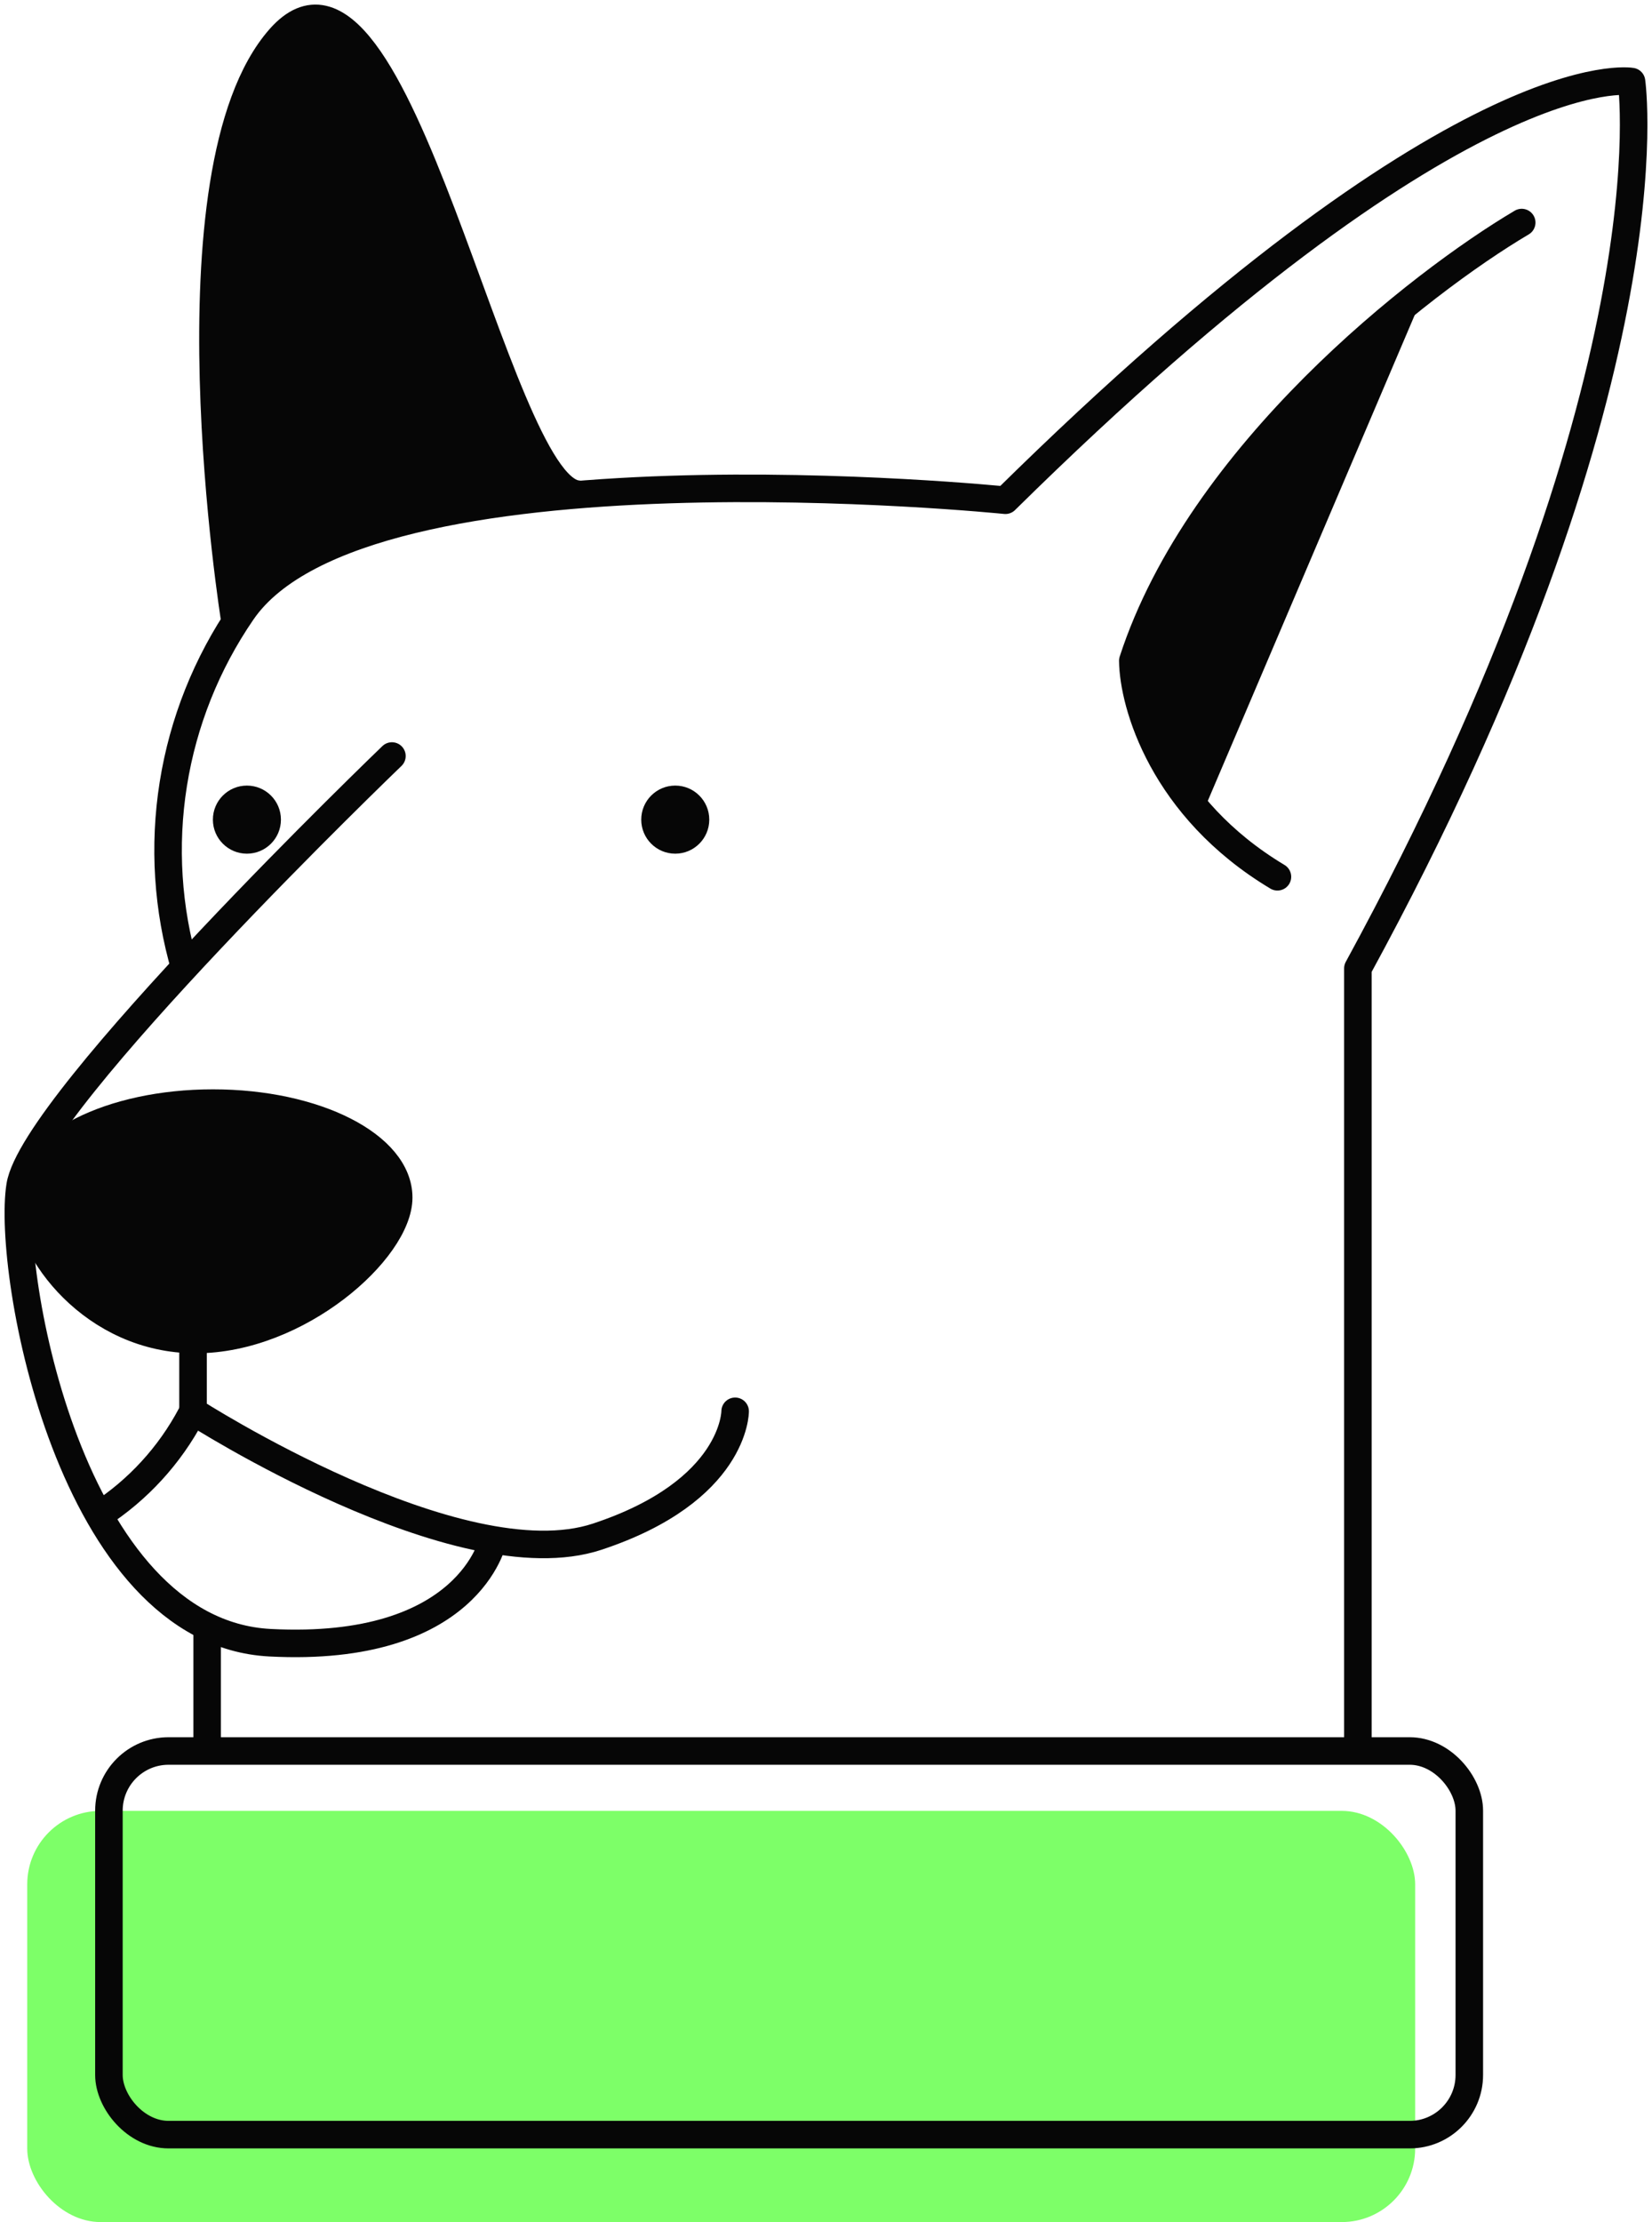
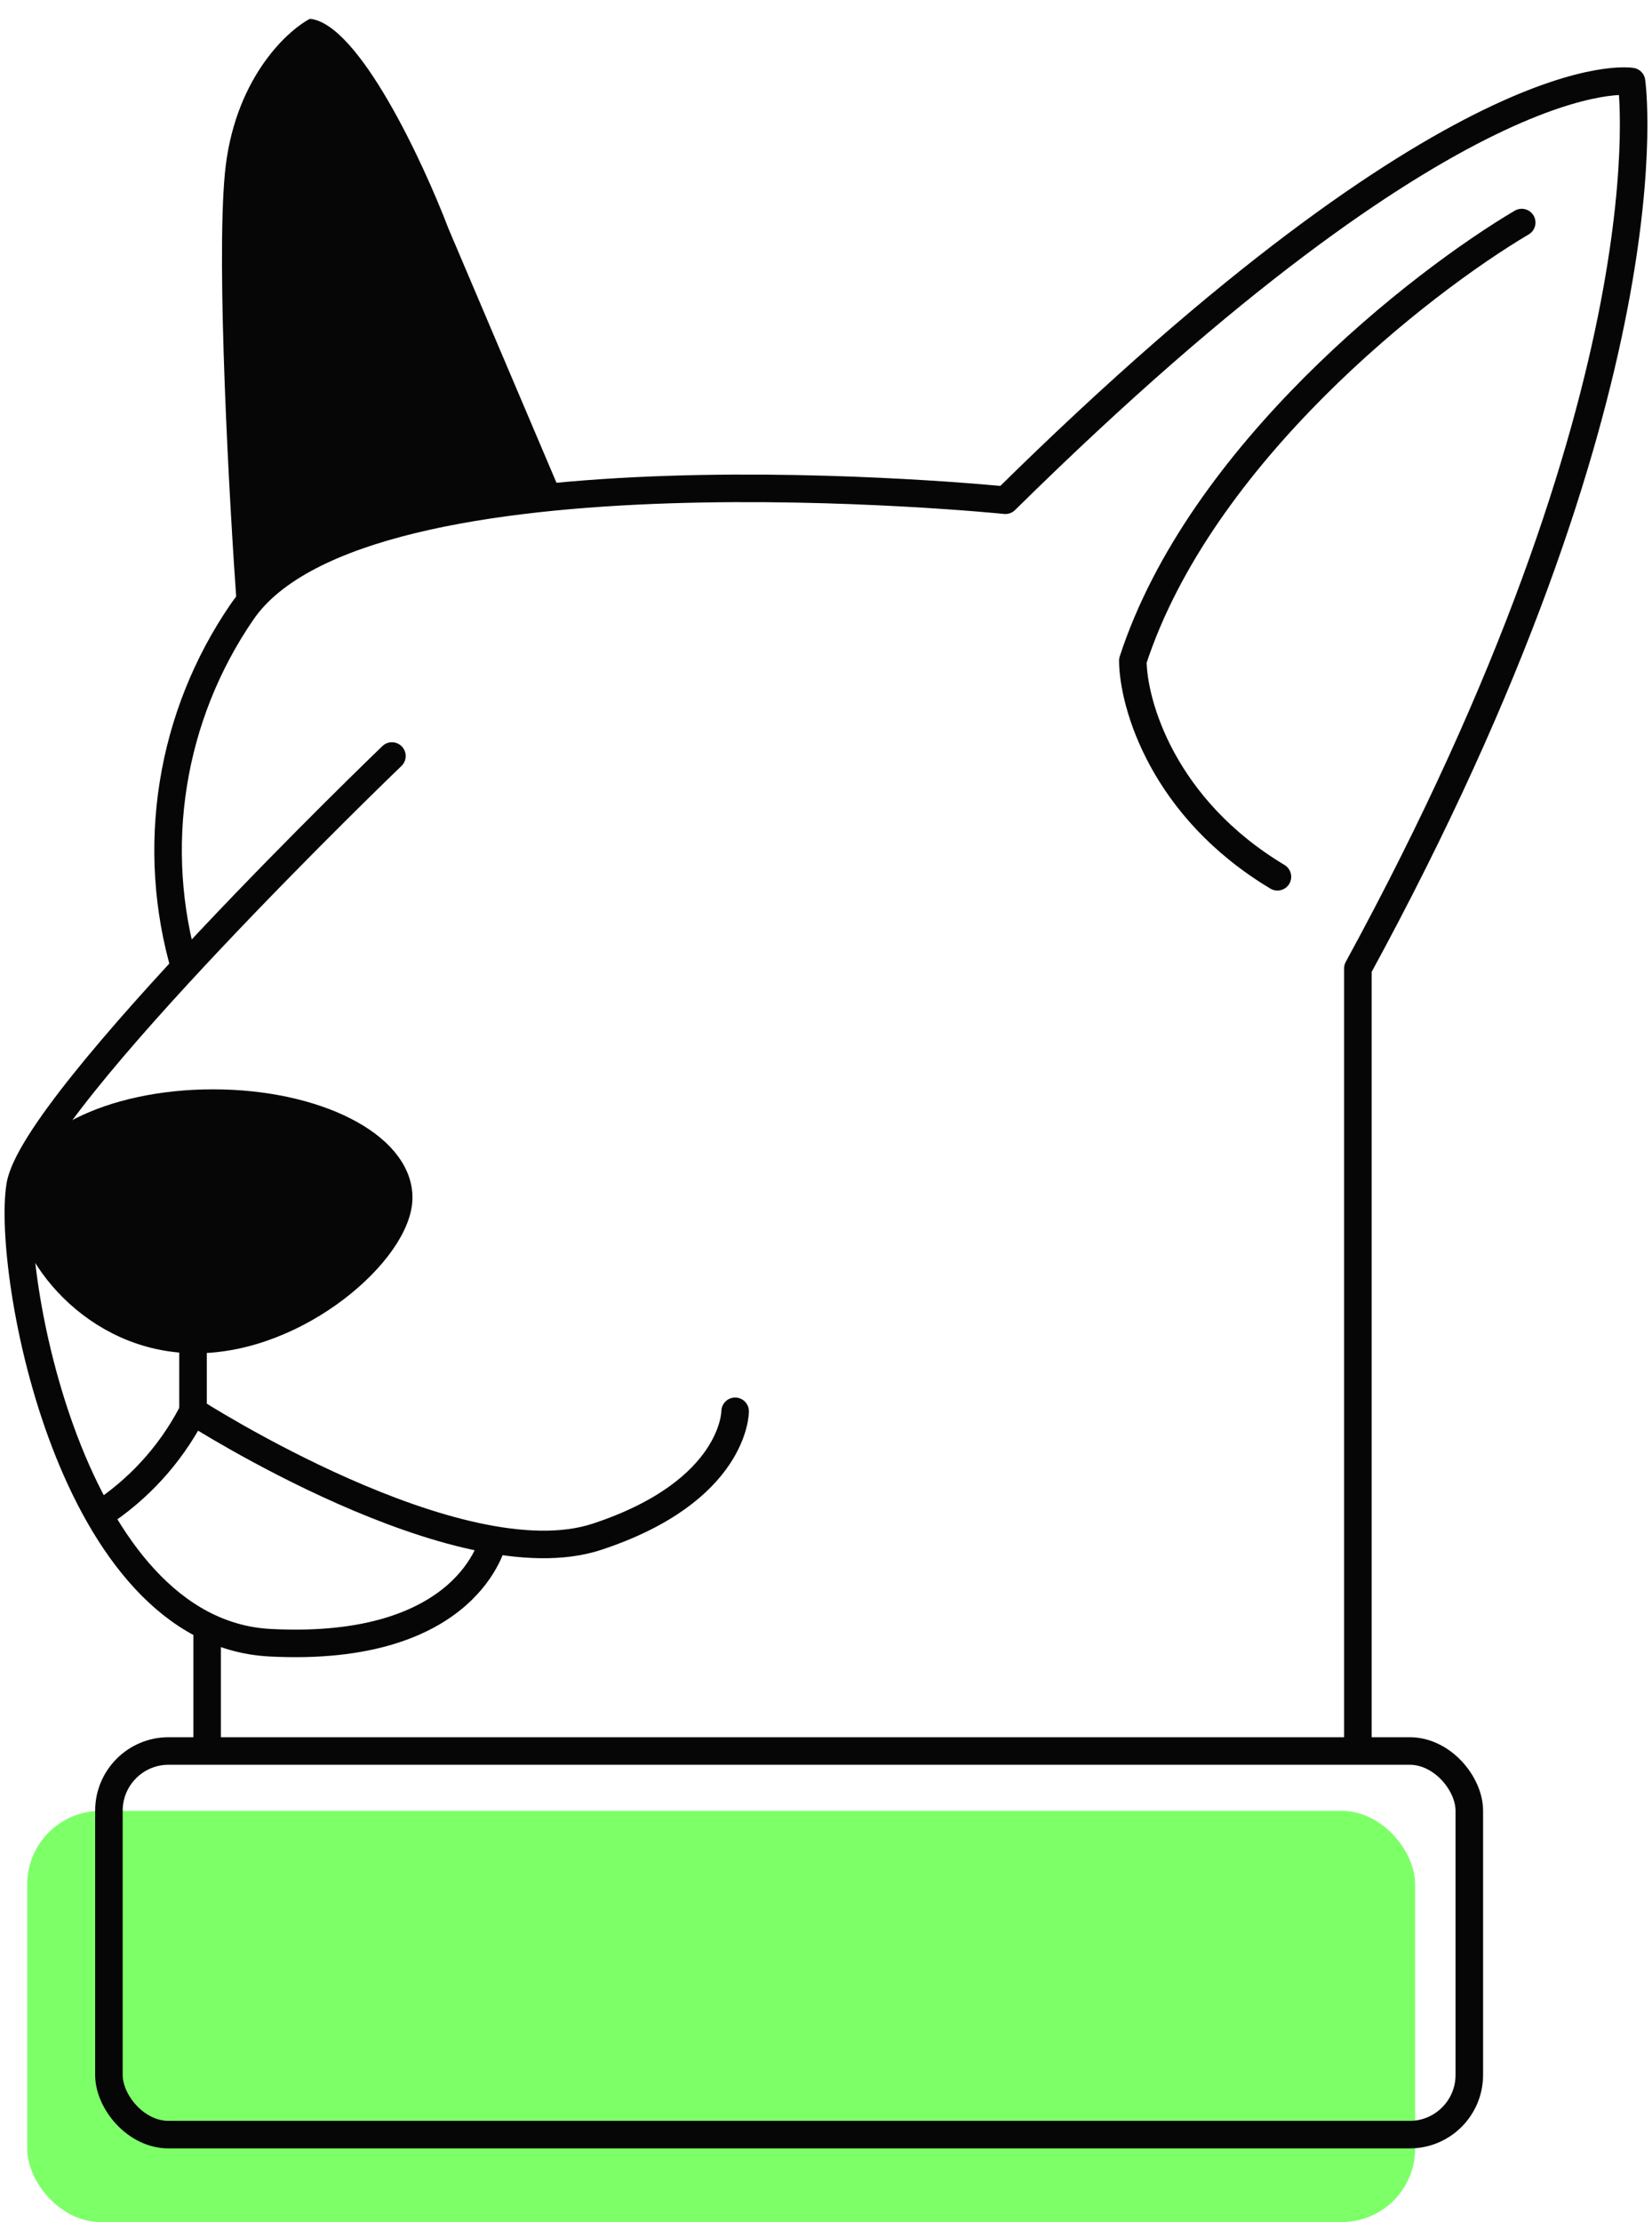
<svg xmlns="http://www.w3.org/2000/svg" width="90" height="121" viewBox="0 0 90 121" fill="none">
  <path d="M10.086 52.765C9.126 49.497 8.906 46.056 9.442 42.692C9.978 39.328 11.257 36.126 13.185 33.318C19.789 23.665 54.773 27.24 54.773 27.24C79.607 2.759 88.885 4.441 88.885 4.441C88.885 4.441 91.296 20.981 73.976 52.735V95.735" stroke="#060606" stroke-width="1.5" stroke-linejoin="round" />
-   <path d="M12.793 33.775C12.793 33.775 8.873 9.305 15.254 2.074C21.635 -5.156 26.962 26.454 31.459 26.907" stroke="#060606" stroke-width="1.5" stroke-linecap="round" stroke-linejoin="round" />
  <path d="M21.352 41.168C21.352 41.168 1.835 59.926 1.095 64.575C0.356 69.225 3.82 88.884 14.708 89.452C25.596 90.019 26.862 83.871 26.862 83.871" stroke="#060606" stroke-width="1.5" stroke-linecap="round" stroke-linejoin="round" />
  <path d="M11.285 88.591V95.267" stroke="#060606" stroke-width="1.5" stroke-linejoin="round" />
  <path d="M10.516 70.359V76.851C10.516 76.851 24.999 86.17 32.535 83.678C40.07 81.187 40.05 76.851 40.05 76.851" stroke="#060606" stroke-width="1.5" stroke-linecap="round" stroke-linejoin="round" />
  <path d="M10.508 76.861L10.422 77.025C9.244 79.251 7.514 81.137 5.398 82.503V82.503" stroke="#060606" stroke-width="1.5" stroke-linejoin="round" />
-   <path d="M13.451 46.486C14.475 46.486 15.305 45.656 15.305 44.632C15.305 43.608 14.475 42.778 13.451 42.778C12.428 42.778 11.598 43.608 11.598 44.632C11.598 45.656 12.428 46.486 13.451 46.486Z" fill="#060606" />
-   <path d="M36.787 46.486C37.811 46.486 38.641 45.656 38.641 44.632C38.641 43.608 37.811 42.778 36.787 42.778C35.763 42.778 34.934 43.608 34.934 44.632C34.934 45.656 35.763 46.486 36.787 46.486Z" fill="#060606" />
  <path d="M10.663 72.942C16.251 72.942 21.721 68.055 21.721 65.213C21.721 62.372 17.191 60.068 11.603 60.068C6.014 60.068 1.484 62.372 1.484 65.213C1.484 68.055 5.075 72.942 10.663 72.942Z" fill="#060606" stroke="#060606" stroke-width="1.5" stroke-linejoin="round" />
  <path d="M82.902 12.119C77.363 15.394 65.37 24.751 61.715 35.98C61.737 38.342 63.344 44.001 69.594 47.744" stroke="#060606" stroke-width="1.5" stroke-linecap="round" stroke-linejoin="round" />
-   <path d="M65.179 45.067L77.097 17.098C66.819 24.273 62.496 32.984 61.619 36.442C60.876 39.392 63.683 43.421 65.179 45.067Z" fill="#060606" />
  <path d="M12.251 9.445C12.728 4.419 15.54 1.736 16.886 1.023C19.534 1.291 23.021 8.754 24.434 12.453L30.459 26.623C30.724 27.068 29.969 27.933 24.831 27.826C19.693 27.719 14.745 31.346 12.913 33.173C12.494 27.358 11.774 14.471 12.251 9.445Z" fill="#060606" />
  <rect x="1.484" y="98.609" width="75.613" height="22.391" rx="4" fill="#7DFF68" />
  <rect x="5.934" y="95.348" width="74.113" height="20.891" rx="3.25" stroke="#060606" stroke-width="1.5" />
</svg>